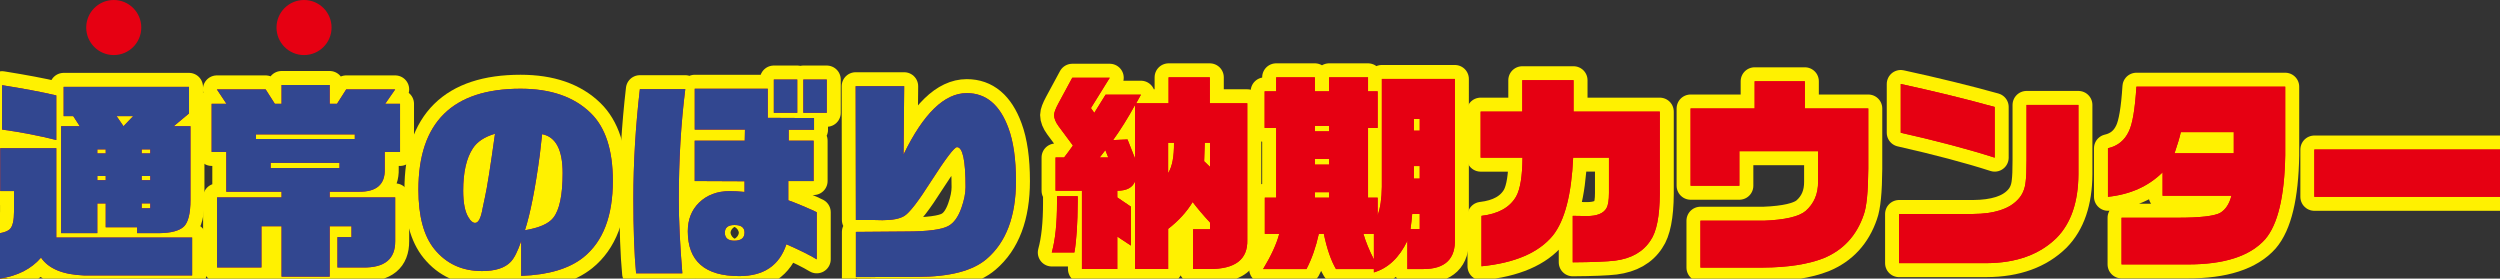
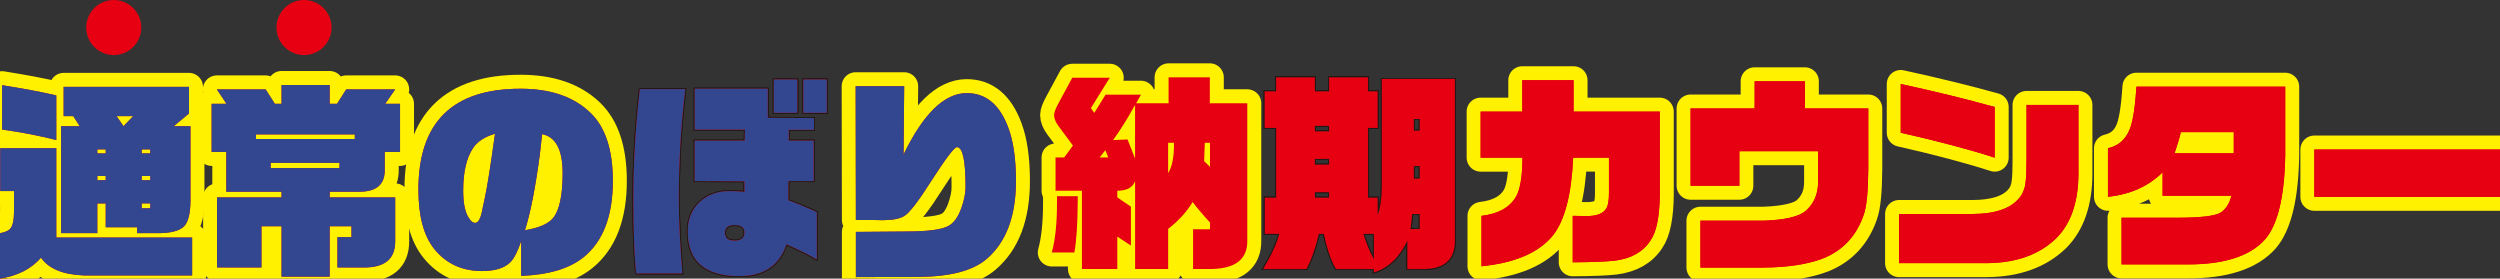
<svg xmlns="http://www.w3.org/2000/svg" id="_レイヤー_2" data-name="レイヤー 2" viewBox="0 0 1267.64 141.26">
  <rect x="0" y="0" width="1267.64" height="141.26" fill="#333333" stroke="none" />
  <defs>
    <style>
      .cls-1 {
        fill: #e60012;
      }

      .cls-2 {
        fill: #324790;
      }

      .cls-3 {
        stroke: #fff100;
        stroke-linecap: round;
        stroke-linejoin: round;
        stroke-width: 14.17px;
      }

      .cls-3, .cls-4 {
        fill: none;
      }

      .cls-4 {
        stroke: #231815;
      }
    </style>
  </defs>
  <g id="_レイヤー_1-2" data-name="レイヤー 1">
    <g>
      <g>
        <g>
          <g>
            <path class="cls-4" d="M0,141.26v-23.03c2.33-.42,4-1.1,4.99-2.02,1.41-1.41,2.12-4.39,2.12-8.92v-10.4H.11v-21.76H28.55v45.32H97.43v19.21H42.45c-10.61-.42-17.83-3.43-21.65-9.02-4.95,5.73-11.89,9.27-20.8,10.61ZM1.06,65.69v-22.5c11.11,1.77,20.27,3.5,27.49,5.2v22.61c-8.63-2.19-17.8-3.96-27.49-5.31Zm29.93,52.54V63.99h9.45l-3.29-5.09h-4.88v-14.86h63.57v13.48l-7.75,6.47h8.49v37.36c0,6.86-1.13,11.39-3.4,13.58-2.33,2.12-6.51,3.22-12.52,3.29h-11.14v-2.97h-15.92v-12.1h-4.25v15.07H30.99Zm18.36-40.44h4.25v-2.02h-4.25v2.02Zm0,13.58h4.25v-2.12h-4.25v2.12Zm13.27-27.38l4.88-5.09h-8.38l3.5,5.09Zm9.23,13.8h4.35v-2.02h-4.35v2.02Zm0,13.58h4.35v-2.12h-4.35v2.12Zm0,14.22h4.35v-2.44h-4.35v2.44Z" />
            <path class="cls-4" d="M107.3,52.64h7.54l-4.88-7.32h24.73l4.67,7.32h3.4v-9.55h24.41v9.55h3.71l4.67-7.32h24.84l-5.09,7.32h7.54v24.41h-7.75v8.7c.21,7.78-4.21,11.6-13.27,11.46h-14.65v2.87h33.22v22.18c.07,9.06-5.34,13.51-16.24,13.37h-13.05v-15.39h7.11v-5.52h-11.04v25.58h-24.41v-25.58h-10.19v20.91h-22.5v-35.55h32.69v-2.87h-28.02v-20.17h-7.43v-24.41Zm22.5,17.83h50.1v-2.33h-50.1v2.33Zm7.43,14.75h34.92v-2.65h-34.92v2.65Z" />
            <path class="cls-4" d="M264.27,122.26c-1.77,5.17-3.54,8.67-5.31,10.51-2.97,3.11-7.82,4.67-14.54,4.67-10.05,0-18.08-3.68-24.09-11.04-5.45-6.65-8.17-16.73-8.17-30.25,0-34.1,17.26-51.16,51.79-51.16,15.28,0,27.13,4.1,35.55,12.31,7.5,7.29,11.25,18.75,11.25,34.39,0,17.83-4.95,30.74-14.86,38.74-7.22,5.8-17.76,8.95-31.63,9.45v-17.62Zm-13.27-54.45c-5.31,1.56-9.06,4.03-11.25,7.43-3.26,4.95-4.88,12.1-4.88,21.44,0,6.3,.92,10.86,2.76,13.69,1.06,1.77,2.16,2.65,3.29,2.65,1.7,0,2.97-2.51,3.82-7.54,0-.21,.39-2.05,1.17-5.52,1.06-4.67,2.76-15.39,5.09-32.16Zm15.18,48.93c7.22-1.2,11.99-3.29,14.33-6.26,3.18-3.96,4.78-11.53,4.78-22.71,0-11.82-3.47-18.4-10.4-19.74-.21,1.7-.6,5.17-1.17,10.4-2.27,16.98-4.78,29.75-7.54,38.31Z" />
            <path class="cls-4" d="M322.54,138.61c-.92-9.41-1.38-22.11-1.38-38.1,0-17.9,1.1-36.33,3.29-55.3h23.03c-2.19,17.34-3.29,35.98-3.29,55.93,0,10.61,.6,23.1,1.8,37.47h-23.46Zm91.59-7.11c-3.61-2.19-8.74-4.74-15.39-7.64-3.54,10.75-11.5,16.13-23.88,16.13-17.41,0-26.11-7.57-26.11-22.71,0-5.94,1.91-10.79,5.73-14.54,4.03-3.89,9.23-5.84,15.6-5.84,1.98,0,4.46,.14,7.43,.42v-5.41l-25.26-.11v-20.48h25.37l.11-5.62h-25.47v-20.7h37.04v14.75l23.46,.11v5.94h-12.84v5.52h12.63v20.48h-12.84v9.76c1.13,.35,3.4,1.24,6.79,2.65,4.03,1.7,6.58,2.83,7.64,3.4v23.88Zm-41.71-17.41c-3.26,0-4.88,1.31-4.88,3.93s1.59,4.03,4.78,4.03c3.47,0,5.2-1.38,5.2-4.14,0-2.55-1.7-3.82-5.09-3.82Zm19.95-56.89v-16.88h11.89v16.88h-11.89Zm14.96,0v-16.88h11.89v16.88h-11.89Z" />
            <path class="cls-4" d="M433.98,140.52v-22.93l25.26-.21c11.25,0,18.5-.96,21.76-2.87,2.69-1.49,4.85-4.49,6.47-9.02,1.41-3.96,2.12-7.5,2.12-10.61,0-13.51-1.45-20.27-4.35-20.27-1.35,0-5.77,5.84-13.27,17.51-6.37,10.05-10.86,15.85-13.48,17.41-2.33,1.42-6.01,2.12-11.04,2.12l-5.2-.11h-8.28l-.11-67.82h24.62l-.32,34.6c10.05-20.73,20.73-31.1,32.05-31.1,9.76,0,16.8,5.91,21.12,17.72,2.55,6.86,3.82,15.81,3.82,26.85,0,17.9-4.99,31.1-14.96,39.59-7,5.94-18.54,8.95-34.6,9.02l-31.63,.11Z" />
          </g>
          <g>
            <path class="cls-4" d="M0,141.26v-23.03c2.33-.42,4-1.1,4.99-2.02,1.41-1.41,2.12-4.39,2.12-8.92v-10.4H.11v-21.76H28.55v45.32H97.43v19.21H42.45c-10.61-.42-17.83-3.43-21.65-9.02-4.95,5.73-11.89,9.27-20.8,10.61ZM1.06,65.69v-22.5c11.11,1.77,20.27,3.5,27.49,5.2v22.61c-8.63-2.19-17.8-3.96-27.49-5.31Zm29.93,52.54V63.99h9.45l-3.29-5.09h-4.88v-14.86h63.57v13.48l-7.75,6.47h8.49v37.36c0,6.86-1.13,11.39-3.4,13.58-2.33,2.12-6.51,3.22-12.52,3.29h-11.14v-2.97h-15.92v-12.1h-4.25v15.07H30.99Zm18.36-40.44h4.25v-2.02h-4.25v2.02Zm0,13.58h4.25v-2.12h-4.25v2.12Zm13.27-27.38l4.88-5.09h-8.38l3.5,5.09Zm9.23,13.8h4.35v-2.02h-4.35v2.02Zm0,13.58h4.35v-2.12h-4.35v2.12Zm0,14.22h4.35v-2.44h-4.35v2.44Z" />
            <path class="cls-4" d="M107.3,52.64h7.54l-4.88-7.32h24.73l4.67,7.32h3.4v-9.55h24.41v9.55h3.71l4.67-7.32h24.84l-5.09,7.32h7.54v24.41h-7.75v8.7c.21,7.78-4.21,11.6-13.27,11.46h-14.65v2.87h33.22v22.18c.07,9.06-5.34,13.51-16.24,13.37h-13.05v-15.39h7.11v-5.52h-11.04v25.58h-24.41v-25.58h-10.19v20.91h-22.5v-35.55h32.69v-2.87h-28.02v-20.17h-7.43v-24.41Zm22.5,17.83h50.1v-2.33h-50.1v2.33Zm7.43,14.75h34.92v-2.65h-34.92v2.65Z" />
            <path class="cls-4" d="M264.27,122.26c-1.77,5.17-3.54,8.67-5.31,10.51-2.97,3.11-7.82,4.67-14.54,4.67-10.05,0-18.08-3.68-24.09-11.04-5.45-6.65-8.17-16.73-8.17-30.25,0-34.1,17.26-51.16,51.79-51.16,15.28,0,27.13,4.1,35.55,12.31,7.5,7.29,11.25,18.75,11.25,34.39,0,17.83-4.95,30.74-14.86,38.74-7.22,5.8-17.76,8.95-31.63,9.45v-17.62Zm-13.27-54.45c-5.31,1.56-9.06,4.03-11.25,7.43-3.26,4.95-4.88,12.1-4.88,21.44,0,6.3,.92,10.86,2.76,13.69,1.06,1.77,2.16,2.65,3.29,2.65,1.7,0,2.97-2.51,3.82-7.54,0-.21,.39-2.05,1.17-5.52,1.06-4.67,2.76-15.39,5.09-32.16Zm15.18,48.93c7.22-1.2,11.99-3.29,14.33-6.26,3.18-3.96,4.78-11.53,4.78-22.71,0-11.82-3.47-18.4-10.4-19.74-.21,1.7-.6,5.17-1.17,10.4-2.27,16.98-4.78,29.75-7.54,38.31Z" />
            <path class="cls-4" d="M322.54,138.61c-.92-9.41-1.38-22.11-1.38-38.1,0-17.9,1.1-36.33,3.29-55.3h23.03c-2.19,17.34-3.29,35.98-3.29,55.93,0,10.61,.6,23.1,1.8,37.47h-23.46Zm91.59-7.11c-3.61-2.19-8.74-4.74-15.39-7.64-3.54,10.75-11.5,16.13-23.88,16.13-17.41,0-26.11-7.57-26.11-22.71,0-5.94,1.91-10.79,5.73-14.54,4.03-3.89,9.23-5.84,15.6-5.84,1.98,0,4.46,.14,7.43,.42v-5.41l-25.26-.11v-20.48h25.37l.11-5.62h-25.47v-20.7h37.04v14.75l23.46,.11v5.94h-12.84v5.52h12.63v20.48h-12.84v9.76c1.13,.35,3.4,1.24,6.79,2.65,4.03,1.7,6.58,2.83,7.64,3.4v23.88Zm-41.71-17.41c-3.26,0-4.88,1.31-4.88,3.93s1.59,4.03,4.78,4.03c3.47,0,5.2-1.38,5.2-4.14,0-2.55-1.7-3.82-5.09-3.82Zm19.95-56.89v-16.88h11.89v16.88h-11.89Zm14.96,0v-16.88h11.89v16.88h-11.89Z" />
            <path class="cls-4" d="M433.98,140.52v-22.93l25.26-.21c11.25,0,18.5-.96,21.76-2.87,2.69-1.49,4.85-4.49,6.47-9.02,1.41-3.96,2.12-7.5,2.12-10.61,0-13.51-1.45-20.27-4.35-20.27-1.35,0-5.77,5.84-13.27,17.51-6.37,10.05-10.86,15.85-13.48,17.41-2.33,1.42-6.01,2.12-11.04,2.12l-5.2-.11h-8.28l-.11-67.82h24.62l-.32,34.6c10.05-20.73,20.73-31.1,32.05-31.1,9.76,0,16.8,5.91,21.12,17.72,2.55,6.86,3.82,15.81,3.82,26.85,0,17.9-4.99,31.1-14.96,39.59-7,5.94-18.54,8.95-34.6,9.02l-31.63,.11Z" />
          </g>
          <g>
            <path class="cls-4" d="M0,141.26v-23.03c2.33-.42,4-1.1,4.99-2.02,1.41-1.41,2.12-4.39,2.12-8.92v-10.4H.11v-21.76H28.55v45.32H97.43v19.21H42.45c-10.61-.42-17.83-3.43-21.65-9.02-4.95,5.73-11.89,9.27-20.8,10.61ZM1.06,65.69v-22.5c11.11,1.77,20.27,3.5,27.49,5.2v22.61c-8.63-2.19-17.8-3.96-27.49-5.31Zm29.93,52.54V63.99h9.45l-3.29-5.09h-4.88v-14.86h63.57v13.48l-7.75,6.47h8.49v37.36c0,6.86-1.13,11.39-3.4,13.58-2.33,2.12-6.51,3.22-12.52,3.29h-11.14v-2.97h-15.92v-12.1h-4.25v15.07H30.99Zm18.36-40.44h4.25v-2.02h-4.25v2.02Zm0,13.58h4.25v-2.12h-4.25v2.12Zm13.27-27.38l4.88-5.09h-8.38l3.5,5.09Zm9.23,13.8h4.35v-2.02h-4.35v2.02Zm0,13.58h4.35v-2.12h-4.35v2.12Zm0,14.22h4.35v-2.44h-4.35v2.44Z" />
            <path class="cls-4" d="M107.3,52.64h7.54l-4.88-7.32h24.73l4.67,7.32h3.4v-9.55h24.41v9.55h3.71l4.67-7.32h24.84l-5.09,7.32h7.54v24.41h-7.75v8.7c.21,7.78-4.21,11.6-13.27,11.46h-14.65v2.87h33.22v22.18c.07,9.06-5.34,13.51-16.24,13.37h-13.05v-15.39h7.11v-5.52h-11.04v25.58h-24.41v-25.58h-10.19v20.91h-22.5v-35.55h32.69v-2.87h-28.02v-20.17h-7.43v-24.41Zm22.5,17.83h50.1v-2.33h-50.1v2.33Zm7.43,14.75h34.92v-2.65h-34.92v2.65Z" />
            <path class="cls-4" d="M264.27,122.26c-1.77,5.17-3.54,8.67-5.31,10.51-2.97,3.11-7.82,4.67-14.54,4.67-10.05,0-18.08-3.68-24.09-11.04-5.45-6.65-8.17-16.73-8.17-30.25,0-34.1,17.26-51.16,51.79-51.16,15.28,0,27.13,4.1,35.55,12.31,7.5,7.29,11.25,18.75,11.25,34.39,0,17.83-4.95,30.74-14.86,38.74-7.22,5.8-17.76,8.95-31.63,9.45v-17.62Zm-13.27-54.45c-5.31,1.56-9.06,4.03-11.25,7.43-3.26,4.95-4.88,12.1-4.88,21.44,0,6.3,.92,10.86,2.76,13.69,1.06,1.77,2.16,2.65,3.29,2.65,1.7,0,2.97-2.51,3.82-7.54,0-.21,.39-2.05,1.17-5.52,1.06-4.67,2.76-15.39,5.09-32.16Zm15.18,48.93c7.22-1.2,11.99-3.29,14.33-6.26,3.18-3.96,4.78-11.53,4.78-22.71,0-11.82-3.47-18.4-10.4-19.74-.21,1.7-.6,5.17-1.17,10.4-2.27,16.98-4.78,29.75-7.54,38.31Z" />
            <path class="cls-4" d="M322.54,138.61c-.92-9.41-1.38-22.11-1.38-38.1,0-17.9,1.1-36.33,3.29-55.3h23.03c-2.19,17.34-3.29,35.98-3.29,55.93,0,10.61,.6,23.1,1.8,37.47h-23.46Zm91.59-7.11c-3.61-2.19-8.74-4.74-15.39-7.64-3.54,10.75-11.5,16.13-23.88,16.13-17.41,0-26.11-7.57-26.11-22.71,0-5.94,1.91-10.79,5.73-14.54,4.03-3.89,9.23-5.84,15.6-5.84,1.98,0,4.46,.14,7.43,.42v-5.41l-25.26-.11v-20.48h25.37l.11-5.62h-25.47v-20.7h37.04v14.75l23.46,.11v5.94h-12.84v5.52h12.63v20.48h-12.84v9.76c1.13,.35,3.4,1.24,6.79,2.65,4.03,1.7,6.58,2.83,7.64,3.4v23.88Zm-41.71-17.41c-3.26,0-4.88,1.31-4.88,3.93s1.59,4.03,4.78,4.03c3.47,0,5.2-1.38,5.2-4.14,0-2.55-1.7-3.82-5.09-3.82Zm19.95-56.89v-16.88h11.89v16.88h-11.89Zm14.96,0v-16.88h11.89v16.88h-11.89Z" />
-             <path class="cls-4" d="M433.98,140.52v-22.93l25.26-.21c11.25,0,18.5-.96,21.76-2.87,2.69-1.49,4.85-4.49,6.47-9.02,1.41-3.96,2.12-7.5,2.12-10.61,0-13.51-1.45-20.27-4.35-20.27-1.35,0-5.77,5.84-13.27,17.51-6.37,10.05-10.86,15.85-13.48,17.41-2.33,1.42-6.01,2.12-11.04,2.12l-5.2-.11h-8.28l-.11-67.82h24.62l-.32,34.6c10.05-20.73,20.73-31.1,32.05-31.1,9.76,0,16.8,5.91,21.12,17.72,2.55,6.86,3.82,15.81,3.82,26.85,0,17.9-4.99,31.1-14.96,39.59-7,5.94-18.54,8.95-34.6,9.02l-31.63,.11Z" />
          </g>
        </g>
        <g>
          <g>
            <path class="cls-4" d="M535.96,99.48h10.51v2.65c-.07,11.39-.64,20.02-1.7,25.9h-11.46c1.77-6.37,2.65-14.75,2.65-25.15v-3.4Zm-.74-2.76v-16.88h4.35c1.49-1.91,2.97-3.93,4.46-6.05l-7.32-9.87c-1.49-2.05-2.23-3.93-2.23-5.62,0-1.2,.74-3.18,2.23-5.94l7-12.95h19l-9.55,15.39,1.7,2.44c1.98-3.11,3.89-6.19,5.73-9.23h17.94l-2.44,4.35h16.45v-13.16h20.91v13.16h19V121.66c.28,9.91-6.16,14.82-19.32,14.75h-8.17v-20.17h8.6v-3.4c-3.54-3.82-6.48-7.29-8.81-10.4-3.11,5.09-7.25,9.62-12.42,13.59v20.38h-16.77v-44.58c-1.2,3.26-4.21,4.88-9.02,4.88v3.4l6.9,4.67v19.74l-6.9-4.56v16.45h-17.94v-39.69h-13.37Zm22.39-16.88h4.35l-1.49-3.71-2.87,3.71Zm6.79-8.81l7.32-.32,3.82,9.66v-27.17c-3.61,6.58-7.32,12.52-11.14,17.83Zm30.88,1.38h-2.97v15.39c2.05-3.25,3.04-8.38,2.97-15.39Zm18.26,0h-2.65c-.07,3.18-.18,6.3-.32,9.34l2.97,2.87v-12.21Z" />
            <path class="cls-4" d="M647.08,100.22v-35.34h-5.84v-18.57h5.84v-7.11h19.63v7.11h7.22v-7.11h19.74v7.11h4.88v18.57h-4.88v35.34h4.88v8.92c1.34-3.68,2.05-8.45,2.12-14.33V40.04h37.04V120.92c.42,10.33-4.92,15.5-16.03,15.5h-8.07v-14.33c-4.11,8.56-9.76,13.9-16.98,16.03v-1.7h-19.21c-2.55-4.39-4.6-10.33-6.16-17.83h-2.55c-1.49,6.72-3.57,12.67-6.26,17.83h-21.97c4.1-6.79,6.83-12.74,8.17-17.83h-7.32v-18.36h5.73Zm19.63-33.64h7.22v-2.76h-7.22v2.76Zm0,16.88h7.22v-2.87h-7.22v2.87Zm0,16.77h7.22v-2.76h-7.22v2.76Zm29.93,18.36h-5.31c1.2,4.1,2.97,8.42,5.31,12.95v-12.95Zm23.24-2.44v-7.64h-3.82c-.21,2.48-.5,5.02-.85,7.64h4.67Zm0-49.88v-5.94h-2.97v5.94h2.97Zm0,24.3v-6.37h-2.97v6.37h2.97Z" />
            <path class="cls-4" d="M751.19,135.03v-25.58c8.56-.99,14.43-4.28,17.62-9.87,2.05-3.75,3.11-10.3,3.18-19.63h-21.23v-23.35h21.12v-15.92h26v15.92h43.73v41.71c-.07,11.32-1.63,19.18-4.67,23.56-3.75,5.8-9.76,9.23-18.04,10.29-4.18,.49-11.32,.78-21.44,.85v-23.56c2.9,.07,5.31,.11,7.22,.11,5.16,0,8.49-1.38,9.98-4.14,.78-1.49,1.17-4,1.17-7.54v-17.94h-18.15c-.85,18.75-4.28,31.91-10.3,39.48-7.15,8.7-19.21,13.9-36.19,15.6Z" />
            <path class="cls-4" d="M857.22,94.17V55.01h32.48v-13.8h25.47v13.8h32.16v30.46c-.07,11.67-.85,19.49-2.33,23.46-3.61,10.54-10.37,17.87-20.27,21.97-7.93,3.11-18.22,4.71-30.88,4.78h-31.63v-23.77h32.16c10.68-.42,17.72-2.05,21.12-4.88,4.32-3.75,6.44-8.74,6.37-14.96v-15.39h-39.91v17.51h-24.73Z" />
            <path class="cls-4" d="M962.93,133.44v-24.94h37.57c10.54-.07,18.04-2.44,22.5-7.11,2.41-2.4,3.79-5.55,4.14-9.45,.28-2.05,.42-5.62,.42-10.72v-28.02h26.32v35.13c-.07,14.08-3.75,24.84-11.04,32.26-8.63,8.49-20.48,12.77-35.55,12.84h-44.36Zm48.5-79.18v25.68c-12.95-4.17-28.83-8.38-47.65-12.63v-24.73c17.55,3.82,33.43,7.71,47.65,11.67Z" />
            <path class="cls-4" d="M1096.55,99.26v-11.89c-7.15,7.08-16.38,11.22-27.7,12.42v-24.62c4.95-1.13,8.49-4,10.61-8.6,1.84-3.75,3.11-11.29,3.82-22.61h75.46v34.81c-.36,20.87-3.75,35.06-10.19,42.56-7.64,8.56-20.8,12.81-39.48,12.74h-33.33v-23.67h28.44c11.25,0,18.43-.81,21.54-2.44,2.76-1.63,4.67-4.53,5.73-8.7h-34.92Zm36.09-32.26h-26.85c-.57,2.62-1.63,6.19-3.18,10.72h30.04v-10.72Z" />
            <path class="cls-4" d="M1173.5,99.8v-23.99h94.14v23.99h-94.14Z" />
          </g>
          <g>
            <path class="cls-4" d="M535.96,99.48h10.51v2.65c-.07,11.39-.64,20.02-1.7,25.9h-11.46c1.77-6.37,2.65-14.75,2.65-25.15v-3.4Zm-.74-2.76v-16.88h4.35c1.49-1.91,2.97-3.93,4.46-6.05l-7.32-9.87c-1.49-2.05-2.23-3.93-2.23-5.62,0-1.2,.74-3.18,2.23-5.94l7-12.95h19l-9.55,15.39,1.7,2.44c1.98-3.11,3.89-6.19,5.73-9.23h17.94l-2.44,4.35h16.45v-13.16h20.91v13.16h19V121.66c.28,9.91-6.16,14.82-19.32,14.75h-8.17v-20.17h8.6v-3.4c-3.54-3.82-6.48-7.29-8.81-10.4-3.11,5.09-7.25,9.62-12.42,13.59v20.38h-16.77v-44.58c-1.2,3.26-4.21,4.88-9.02,4.88v3.4l6.9,4.67v19.74l-6.9-4.56v16.45h-17.94v-39.69h-13.37Zm22.39-16.88h4.35l-1.49-3.71-2.87,3.71Zm6.79-8.81l7.32-.32,3.82,9.66v-27.17c-3.61,6.58-7.32,12.52-11.14,17.83Zm30.88,1.38h-2.97v15.39c2.05-3.25,3.04-8.38,2.97-15.39Zm18.26,0h-2.65c-.07,3.18-.18,6.3-.32,9.34l2.97,2.87v-12.21Z" />
            <path class="cls-4" d="M647.08,100.22v-35.34h-5.84v-18.57h5.84v-7.11h19.63v7.11h7.22v-7.11h19.74v7.11h4.88v18.57h-4.88v35.34h4.88v8.92c1.34-3.68,2.05-8.45,2.12-14.33V40.04h37.04V120.92c.42,10.33-4.92,15.5-16.03,15.5h-8.07v-14.33c-4.11,8.56-9.76,13.9-16.98,16.03v-1.7h-19.21c-2.55-4.39-4.6-10.33-6.16-17.83h-2.55c-1.49,6.72-3.57,12.67-6.26,17.83h-21.97c4.1-6.79,6.83-12.74,8.17-17.83h-7.32v-18.36h5.73Zm19.63-33.64h7.22v-2.76h-7.22v2.76Zm0,16.88h7.22v-2.87h-7.22v2.87Zm0,16.77h7.22v-2.76h-7.22v2.76Zm29.93,18.36h-5.31c1.2,4.1,2.97,8.42,5.31,12.95v-12.95Zm23.24-2.44v-7.64h-3.82c-.21,2.48-.5,5.02-.85,7.64h4.67Zm0-49.88v-5.94h-2.97v5.94h2.97Zm0,24.3v-6.37h-2.97v6.37h2.97Z" />
            <path class="cls-4" d="M751.19,135.03v-25.58c8.56-.99,14.43-4.28,17.62-9.87,2.05-3.75,3.11-10.3,3.18-19.63h-21.23v-23.35h21.12v-15.92h26v15.92h43.73v41.71c-.07,11.32-1.63,19.18-4.67,23.56-3.75,5.8-9.76,9.23-18.04,10.29-4.18,.49-11.32,.78-21.44,.85v-23.56c2.9,.07,5.31,.11,7.22,.11,5.16,0,8.49-1.38,9.98-4.14,.78-1.49,1.17-4,1.17-7.54v-17.94h-18.15c-.85,18.75-4.28,31.91-10.3,39.48-7.15,8.7-19.21,13.9-36.19,15.6Z" />
            <path class="cls-4" d="M857.22,94.17V55.01h32.48v-13.8h25.47v13.8h32.16v30.46c-.07,11.67-.85,19.49-2.33,23.46-3.61,10.54-10.37,17.87-20.27,21.97-7.93,3.11-18.22,4.71-30.88,4.78h-31.63v-23.77h32.16c10.68-.42,17.72-2.05,21.12-4.88,4.32-3.75,6.44-8.74,6.37-14.96v-15.39h-39.91v17.51h-24.73Z" />
            <path class="cls-4" d="M962.93,133.44v-24.94h37.57c10.54-.07,18.04-2.44,22.5-7.11,2.41-2.4,3.79-5.55,4.14-9.45,.28-2.05,.42-5.62,.42-10.72v-28.02h26.32v35.13c-.07,14.08-3.75,24.84-11.04,32.26-8.63,8.49-20.48,12.77-35.55,12.84h-44.36Zm48.5-79.18v25.68c-12.95-4.17-28.83-8.38-47.65-12.63v-24.73c17.55,3.82,33.43,7.71,47.65,11.67Z" />
            <path class="cls-4" d="M1096.55,99.26v-11.89c-7.15,7.08-16.38,11.22-27.7,12.42v-24.62c4.95-1.13,8.49-4,10.61-8.6,1.84-3.75,3.11-11.29,3.82-22.61h75.46v34.81c-.36,20.87-3.75,35.06-10.19,42.56-7.64,8.56-20.8,12.81-39.48,12.74h-33.33v-23.67h28.44c11.25,0,18.43-.81,21.54-2.44,2.76-1.63,4.67-4.53,5.73-8.7h-34.92Zm36.09-32.26h-26.85c-.57,2.62-1.63,6.19-3.18,10.72h30.04v-10.72Z" />
            <path class="cls-4" d="M1173.5,99.8v-23.99h94.14v23.99h-94.14Z" />
          </g>
          <g>
            <path class="cls-4" d="M535.96,99.48h10.51v2.65c-.07,11.39-.64,20.02-1.7,25.9h-11.46c1.77-6.37,2.65-14.75,2.65-25.15v-3.4Zm-.74-2.76v-16.88h4.35c1.49-1.91,2.97-3.93,4.46-6.05l-7.32-9.87c-1.49-2.05-2.23-3.93-2.23-5.62,0-1.2,.74-3.18,2.23-5.94l7-12.95h19l-9.55,15.39,1.7,2.44c1.98-3.11,3.89-6.19,5.73-9.23h17.94l-2.44,4.35h16.45v-13.16h20.91v13.16h19V121.66c.28,9.91-6.16,14.82-19.32,14.75h-8.17v-20.17h8.6v-3.4c-3.54-3.82-6.48-7.29-8.81-10.4-3.11,5.09-7.25,9.62-12.42,13.59v20.38h-16.77v-44.58c-1.2,3.26-4.21,4.88-9.02,4.88v3.4l6.9,4.67v19.74l-6.9-4.56v16.45h-17.94v-39.69h-13.37Zm22.39-16.88h4.35l-1.49-3.71-2.87,3.71Zm6.79-8.81l7.32-.32,3.82,9.66v-27.17c-3.61,6.58-7.32,12.52-11.14,17.83Zm30.88,1.38h-2.97v15.39c2.05-3.25,3.04-8.38,2.97-15.39Zm18.26,0h-2.65c-.07,3.18-.18,6.3-.32,9.34l2.97,2.87v-12.21Z" />
            <path class="cls-4" d="M647.08,100.22v-35.34h-5.84v-18.57h5.84v-7.11h19.63v7.11h7.22v-7.11h19.74v7.11h4.88v18.57h-4.88v35.34h4.88v8.92c1.34-3.68,2.05-8.45,2.12-14.33V40.04h37.04V120.92c.42,10.33-4.92,15.5-16.03,15.5h-8.07v-14.33c-4.11,8.56-9.76,13.9-16.98,16.03v-1.7h-19.21c-2.55-4.39-4.6-10.33-6.16-17.83h-2.55c-1.49,6.72-3.57,12.67-6.26,17.83h-21.97c4.1-6.79,6.83-12.74,8.17-17.83h-7.32v-18.36h5.73Zm19.63-33.64h7.22v-2.76h-7.22v2.76Zm0,16.88h7.22v-2.87h-7.22v2.87Zm0,16.77h7.22v-2.76h-7.22v2.76Zm29.93,18.36h-5.31c1.2,4.1,2.97,8.42,5.31,12.95v-12.95Zm23.24-2.44v-7.64h-3.82c-.21,2.48-.5,5.02-.85,7.64h4.67Zm0-49.88v-5.94h-2.97v5.94h2.97Zm0,24.3v-6.37h-2.97v6.37h2.97Z" />
            <path class="cls-4" d="M751.19,135.03v-25.58c8.56-.99,14.43-4.28,17.62-9.87,2.05-3.75,3.11-10.3,3.18-19.63h-21.23v-23.35h21.12v-15.92h26v15.92h43.73v41.71c-.07,11.32-1.63,19.18-4.67,23.56-3.75,5.8-9.76,9.23-18.04,10.29-4.18,.49-11.32,.78-21.44,.85v-23.56c2.9,.07,5.31,.11,7.22,.11,5.16,0,8.49-1.38,9.98-4.14,.78-1.49,1.17-4,1.17-7.54v-17.94h-18.15c-.85,18.75-4.28,31.91-10.3,39.48-7.15,8.7-19.21,13.9-36.19,15.6Z" />
            <path class="cls-4" d="M857.22,94.17V55.01h32.48v-13.8h25.47v13.8h32.16v30.46c-.07,11.67-.85,19.49-2.33,23.46-3.61,10.54-10.37,17.87-20.27,21.97-7.93,3.11-18.22,4.71-30.88,4.78h-31.63v-23.77h32.16c10.68-.42,17.72-2.05,21.12-4.88,4.32-3.75,6.44-8.74,6.37-14.96v-15.39h-39.91v17.51h-24.73Z" />
            <path class="cls-4" d="M962.93,133.44v-24.94h37.57c10.54-.07,18.04-2.44,22.5-7.11,2.41-2.4,3.79-5.55,4.14-9.45,.28-2.05,.42-5.62,.42-10.72v-28.02h26.32v35.13c-.07,14.08-3.75,24.84-11.04,32.26-8.63,8.49-20.48,12.77-35.55,12.84h-44.36Zm48.5-79.18v25.68c-12.95-4.17-28.83-8.38-47.65-12.63v-24.73c17.55,3.82,33.43,7.71,47.65,11.67Z" />
            <path class="cls-4" d="M1096.55,99.26v-11.89c-7.15,7.08-16.38,11.22-27.7,12.42v-24.62c4.95-1.13,8.49-4,10.61-8.6,1.84-3.75,3.11-11.29,3.82-22.61h75.46v34.81c-.36,20.87-3.75,35.06-10.19,42.56-7.64,8.56-20.8,12.81-39.48,12.74h-33.33v-23.67h28.44c11.25,0,18.43-.81,21.54-2.44,2.76-1.63,4.67-4.53,5.73-8.7h-34.92Zm36.09-32.26h-26.85c-.57,2.62-1.63,6.19-3.18,10.72h30.04v-10.72Z" />
            <path class="cls-4" d="M1173.5,99.8v-23.99h94.14v23.99h-94.14Z" />
          </g>
        </g>
      </g>
      <g>
        <g>
          <g>
            <path class="cls-3" d="M0,141.26v-23.03c2.33-.42,4-1.1,4.99-2.02,1.41-1.41,2.12-4.39,2.12-8.92v-10.4H.11v-21.76H28.55v45.32H97.43v19.21H42.45c-10.61-.42-17.83-3.43-21.65-9.02-4.95,5.73-11.89,9.27-20.8,10.61ZM1.06,65.69v-22.5c11.11,1.77,20.27,3.5,27.49,5.2v22.61c-8.63-2.19-17.8-3.96-27.49-5.31Zm29.93,52.54V63.99h9.45l-3.29-5.09h-4.88v-14.86h63.57v13.48l-7.75,6.47h8.49v37.36c0,6.86-1.13,11.39-3.4,13.58-2.33,2.12-6.51,3.22-12.52,3.29h-11.14v-2.97h-15.92v-12.1h-4.25v15.07H30.99Zm18.36-40.44h4.25v-2.02h-4.25v2.02Zm0,13.58h4.25v-2.12h-4.25v2.12Zm13.27-27.38l4.88-5.09h-8.38l3.5,5.09Zm9.23,13.8h4.35v-2.02h-4.35v2.02Zm0,13.58h4.35v-2.12h-4.35v2.12Zm0,14.22h4.35v-2.44h-4.35v2.44Z" />
            <path class="cls-3" d="M107.3,52.64h7.54l-4.88-7.32h24.73l4.67,7.32h3.4v-9.55h24.41v9.55h3.71l4.67-7.32h24.84l-5.09,7.32h7.54v24.41h-7.75v8.7c.21,7.78-4.21,11.6-13.27,11.46h-14.65v2.87h33.22v22.18c.07,9.06-5.34,13.51-16.24,13.37h-13.05v-15.39h7.11v-5.52h-11.04v25.58h-24.41v-25.58h-10.19v20.91h-22.5v-35.55h32.69v-2.87h-28.02v-20.17h-7.43v-24.41Zm22.5,17.83h50.1v-2.33h-50.1v2.33Zm7.43,14.75h34.92v-2.65h-34.92v2.65Z" />
            <path class="cls-3" d="M264.27,122.26c-1.77,5.17-3.54,8.67-5.31,10.51-2.97,3.11-7.82,4.67-14.54,4.67-10.05,0-18.08-3.68-24.09-11.04-5.45-6.65-8.17-16.73-8.17-30.25,0-34.1,17.26-51.16,51.79-51.16,15.28,0,27.13,4.1,35.55,12.31,7.5,7.29,11.25,18.75,11.25,34.39,0,17.83-4.95,30.74-14.86,38.74-7.22,5.8-17.76,8.95-31.63,9.45v-17.62Zm-13.27-54.45c-5.31,1.56-9.06,4.03-11.25,7.43-3.26,4.95-4.88,12.1-4.88,21.44,0,6.3,.92,10.86,2.76,13.69,1.06,1.77,2.16,2.65,3.29,2.65,1.7,0,2.97-2.51,3.82-7.54,0-.21,.39-2.05,1.17-5.52,1.06-4.67,2.76-15.39,5.09-32.16Zm15.18,48.93c7.22-1.2,11.99-3.29,14.33-6.26,3.18-3.96,4.78-11.53,4.78-22.71,0-11.82-3.47-18.4-10.4-19.74-.21,1.7-.6,5.17-1.17,10.4-2.27,16.98-4.78,29.75-7.54,38.31Z" />
-             <path class="cls-3" d="M322.54,138.61c-.92-9.41-1.38-22.11-1.38-38.1,0-17.9,1.1-36.33,3.29-55.3h23.03c-2.19,17.34-3.29,35.98-3.29,55.93,0,10.61,.6,23.1,1.8,37.47h-23.46Zm91.59-7.11c-3.61-2.19-8.74-4.74-15.39-7.64-3.54,10.75-11.5,16.13-23.88,16.13-17.41,0-26.11-7.57-26.11-22.71,0-5.94,1.91-10.79,5.73-14.54,4.03-3.89,9.23-5.84,15.6-5.84,1.98,0,4.46,.14,7.43,.42v-5.41l-25.26-.11v-20.48h25.37l.11-5.62h-25.47v-20.7h37.04v14.75l23.46,.11v5.94h-12.84v5.52h12.63v20.48h-12.84v9.76c1.13,.35,3.4,1.24,6.79,2.65,4.03,1.7,6.58,2.83,7.64,3.4v23.88Zm-41.71-17.41c-3.26,0-4.88,1.31-4.88,3.93s1.59,4.03,4.78,4.03c3.47,0,5.2-1.38,5.2-4.14,0-2.55-1.7-3.82-5.09-3.82Zm19.95-56.89v-16.88h11.89v16.88h-11.89Zm14.96,0v-16.88h11.89v16.88h-11.89Z" />
            <path class="cls-3" d="M433.98,140.52v-22.93l25.26-.21c11.25,0,18.5-.96,21.76-2.87,2.69-1.49,4.85-4.49,6.47-9.02,1.41-3.96,2.12-7.5,2.12-10.61,0-13.51-1.45-20.27-4.35-20.27-1.35,0-5.77,5.84-13.27,17.51-6.37,10.05-10.86,15.85-13.48,17.41-2.33,1.42-6.01,2.12-11.04,2.12l-5.2-.11h-8.28l-.11-67.82h24.62l-.32,34.6c10.05-20.73,20.73-31.1,32.05-31.1,9.76,0,16.8,5.91,21.12,17.72,2.55,6.86,3.82,15.81,3.82,26.85,0,17.9-4.99,31.1-14.96,39.59-7,5.94-18.54,8.95-34.6,9.02l-31.63,.11Z" />
          </g>
          <g>
            <path class="cls-1" d="M0,141.26v-23.03c2.33-.42,4-1.1,4.99-2.02,1.41-1.41,2.12-4.39,2.12-8.92v-10.4H.11v-21.76H28.55v45.32H97.43v19.21H42.45c-10.61-.42-17.83-3.43-21.65-9.02-4.95,5.73-11.89,9.27-20.8,10.61ZM1.06,65.69v-22.5c11.11,1.77,20.27,3.5,27.49,5.2v22.61c-8.63-2.19-17.8-3.96-27.49-5.31Zm29.93,52.54V63.99h9.45l-3.29-5.09h-4.88v-14.86h63.57v13.48l-7.75,6.47h8.49v37.36c0,6.86-1.13,11.39-3.4,13.58-2.33,2.12-6.51,3.22-12.52,3.29h-11.14v-2.97h-15.92v-12.1h-4.25v15.07H30.99Zm18.36-40.44h4.25v-2.02h-4.25v2.02Zm0,13.58h4.25v-2.12h-4.25v2.12Zm13.27-27.38l4.88-5.09h-8.38l3.5,5.09Zm9.23,13.8h4.35v-2.02h-4.35v2.02Zm0,13.58h4.35v-2.12h-4.35v2.12Zm0,14.22h4.35v-2.44h-4.35v2.44Z" />
            <path class="cls-1" d="M107.3,52.64h7.54l-4.88-7.32h24.73l4.67,7.32h3.4v-9.55h24.41v9.55h3.71l4.67-7.32h24.84l-5.09,7.32h7.54v24.41h-7.75v8.7c.21,7.78-4.21,11.6-13.27,11.46h-14.65v2.87h33.22v22.18c.07,9.06-5.34,13.51-16.24,13.37h-13.05v-15.39h7.11v-5.52h-11.04v25.58h-24.41v-25.58h-10.19v20.91h-22.5v-35.55h32.69v-2.87h-28.02v-20.17h-7.43v-24.41Zm22.5,17.83h50.1v-2.33h-50.1v2.33Zm7.43,14.75h34.92v-2.65h-34.92v2.65Z" />
            <path class="cls-1" d="M264.27,122.26c-1.77,5.17-3.54,8.67-5.31,10.51-2.97,3.11-7.82,4.67-14.54,4.67-10.05,0-18.08-3.68-24.09-11.04-5.45-6.65-8.17-16.73-8.17-30.25,0-34.1,17.26-51.16,51.79-51.16,15.28,0,27.13,4.1,35.55,12.31,7.5,7.29,11.25,18.75,11.25,34.39,0,17.83-4.95,30.74-14.86,38.74-7.22,5.8-17.76,8.95-31.63,9.45v-17.62Zm-13.27-54.45c-5.31,1.56-9.06,4.03-11.25,7.43-3.26,4.95-4.88,12.1-4.88,21.44,0,6.3,.92,10.86,2.76,13.69,1.06,1.77,2.16,2.65,3.29,2.65,1.7,0,2.97-2.51,3.82-7.54,0-.21,.39-2.05,1.17-5.52,1.06-4.67,2.76-15.39,5.09-32.16Zm15.18,48.93c7.22-1.2,11.99-3.29,14.33-6.26,3.18-3.96,4.78-11.53,4.78-22.71,0-11.82-3.47-18.4-10.4-19.74-.21,1.7-.6,5.17-1.17,10.4-2.27,16.98-4.78,29.75-7.54,38.31Z" />
            <path class="cls-1" d="M322.54,138.61c-.92-9.41-1.38-22.11-1.38-38.1,0-17.9,1.1-36.33,3.29-55.3h23.03c-2.19,17.34-3.29,35.98-3.29,55.93,0,10.61,.6,23.1,1.8,37.47h-23.46Zm91.59-7.11c-3.61-2.19-8.74-4.74-15.39-7.64-3.54,10.75-11.5,16.13-23.88,16.13-17.41,0-26.11-7.57-26.11-22.71,0-5.94,1.91-10.79,5.73-14.54,4.03-3.89,9.23-5.84,15.6-5.84,1.98,0,4.46,.14,7.43,.42v-5.41l-25.26-.11v-20.48h25.37l.11-5.62h-25.47v-20.7h37.04v14.75l23.46,.11v5.94h-12.84v5.52h12.63v20.48h-12.84v9.76c1.13,.35,3.4,1.24,6.79,2.65,4.03,1.7,6.58,2.83,7.64,3.4v23.88Zm-41.71-17.41c-3.26,0-4.88,1.31-4.88,3.93s1.59,4.03,4.78,4.03c3.47,0,5.2-1.38,5.2-4.14,0-2.55-1.7-3.82-5.09-3.82Zm19.95-56.89v-16.88h11.89v16.88h-11.89Zm14.96,0v-16.88h11.89v16.88h-11.89Z" />
            <path class="cls-1" d="M433.98,140.52v-22.93l25.26-.21c11.25,0,18.5-.96,21.76-2.87,2.69-1.49,4.85-4.49,6.47-9.02,1.41-3.96,2.12-7.5,2.12-10.61,0-13.51-1.45-20.27-4.35-20.27-1.35,0-5.77,5.84-13.27,17.51-6.37,10.05-10.86,15.85-13.48,17.41-2.33,1.42-6.01,2.12-11.04,2.12l-5.2-.11h-8.28l-.11-67.82h24.62l-.32,34.6c10.05-20.73,20.73-31.1,32.05-31.1,9.76,0,16.8,5.91,21.12,17.72,2.55,6.86,3.82,15.81,3.82,26.85,0,17.9-4.99,31.1-14.96,39.59-7,5.94-18.54,8.95-34.6,9.02l-31.63,.11Z" />
          </g>
          <g>
            <path class="cls-2" d="M0,141.26v-23.03c2.33-.42,4-1.1,4.99-2.02,1.41-1.41,2.12-4.39,2.12-8.92v-10.4H.11v-21.76H28.55v45.32H97.43v19.21H42.45c-10.61-.42-17.83-3.43-21.65-9.02-4.95,5.73-11.89,9.27-20.8,10.61ZM1.06,65.69v-22.5c11.11,1.77,20.27,3.5,27.49,5.2v22.61c-8.63-2.19-17.8-3.96-27.49-5.31Zm29.93,52.54V63.99h9.45l-3.29-5.09h-4.88v-14.86h63.57v13.48l-7.75,6.47h8.49v37.36c0,6.86-1.13,11.39-3.4,13.58-2.33,2.12-6.51,3.22-12.52,3.29h-11.14v-2.97h-15.92v-12.1h-4.25v15.07H30.99Zm18.36-40.44h4.25v-2.02h-4.25v2.02Zm0,13.58h4.25v-2.12h-4.25v2.12Zm13.27-27.38l4.88-5.09h-8.38l3.5,5.09Zm9.23,13.8h4.35v-2.02h-4.35v2.02Zm0,13.58h4.35v-2.12h-4.35v2.12Zm0,14.22h4.35v-2.44h-4.35v2.44Z" />
            <path class="cls-2" d="M107.3,52.64h7.54l-4.88-7.32h24.73l4.67,7.32h3.4v-9.55h24.41v9.55h3.71l4.67-7.32h24.84l-5.09,7.32h7.54v24.41h-7.75v8.7c.21,7.78-4.21,11.6-13.27,11.46h-14.65v2.87h33.22v22.18c.07,9.06-5.34,13.51-16.24,13.37h-13.05v-15.39h7.11v-5.52h-11.04v25.58h-24.41v-25.58h-10.19v20.91h-22.5v-35.55h32.69v-2.87h-28.02v-20.17h-7.43v-24.41Zm22.5,17.83h50.1v-2.33h-50.1v2.33Zm7.43,14.75h34.92v-2.65h-34.92v2.65Z" />
            <path class="cls-2" d="M264.27,122.26c-1.77,5.17-3.54,8.67-5.31,10.51-2.97,3.11-7.82,4.67-14.54,4.67-10.05,0-18.08-3.68-24.09-11.04-5.45-6.65-8.17-16.73-8.17-30.25,0-34.1,17.26-51.16,51.79-51.16,15.28,0,27.13,4.1,35.55,12.31,7.5,7.29,11.25,18.75,11.25,34.39,0,17.83-4.95,30.74-14.86,38.74-7.22,5.8-17.76,8.95-31.63,9.45v-17.62Zm-13.27-54.45c-5.31,1.56-9.06,4.03-11.25,7.43-3.26,4.95-4.88,12.1-4.88,21.44,0,6.3,.92,10.86,2.76,13.69,1.06,1.77,2.16,2.65,3.29,2.65,1.7,0,2.97-2.51,3.82-7.54,0-.21,.39-2.05,1.17-5.52,1.06-4.67,2.76-15.39,5.09-32.16Zm15.18,48.93c7.22-1.2,11.99-3.29,14.33-6.26,3.18-3.96,4.78-11.53,4.78-22.71,0-11.82-3.47-18.4-10.4-19.74-.21,1.7-.6,5.17-1.17,10.4-2.27,16.98-4.78,29.75-7.54,38.31Z" />
            <path class="cls-2" d="M322.54,138.61c-.92-9.41-1.38-22.11-1.38-38.1,0-17.9,1.1-36.33,3.29-55.3h23.03c-2.19,17.34-3.29,35.98-3.29,55.93,0,10.61,.6,23.1,1.8,37.47h-23.46Zm91.59-7.11c-3.61-2.19-8.74-4.74-15.39-7.64-3.54,10.75-11.5,16.13-23.88,16.13-17.41,0-26.11-7.57-26.11-22.71,0-5.94,1.91-10.79,5.73-14.54,4.03-3.89,9.23-5.84,15.6-5.84,1.98,0,4.46,.14,7.43,.42v-5.41l-25.26-.11v-20.48h25.37l.11-5.62h-25.47v-20.7h37.04v14.75l23.46,.11v5.94h-12.84v5.52h12.63v20.48h-12.84v9.76c1.13,.35,3.4,1.24,6.79,2.65,4.03,1.7,6.58,2.83,7.64,3.4v23.88Zm-41.71-17.41c-3.26,0-4.88,1.31-4.88,3.93s1.59,4.03,4.78,4.03c3.47,0,5.2-1.38,5.2-4.14,0-2.55-1.7-3.82-5.09-3.82Zm19.95-56.89v-16.88h11.89v16.88h-11.89Zm14.96,0v-16.88h11.89v16.88h-11.89Z" />
            <path class="cls-2" d="M433.98,140.52v-22.93l25.26-.21c11.25,0,18.5-.96,21.76-2.87,2.69-1.49,4.85-4.49,6.47-9.02,1.41-3.96,2.12-7.5,2.12-10.61,0-13.51-1.45-20.27-4.35-20.27-1.35,0-5.77,5.84-13.27,17.51-6.37,10.05-10.86,15.85-13.48,17.41-2.33,1.42-6.01,2.12-11.04,2.12l-5.2-.11h-8.28l-.11-67.82h24.62l-.32,34.6c10.05-20.73,20.73-31.1,32.05-31.1,9.76,0,16.8,5.91,21.12,17.72,2.55,6.86,3.82,15.81,3.82,26.85,0,17.9-4.99,31.1-14.96,39.59-7,5.94-18.54,8.95-34.6,9.02l-31.63,.11Z" />
          </g>
        </g>
        <g>
          <g>
            <path class="cls-3" d="M535.96,99.48h10.51v2.65c-.07,11.39-.64,20.02-1.7,25.9h-11.46c1.77-6.37,2.65-14.75,2.65-25.15v-3.4Zm-.74-2.76v-16.88h4.35c1.49-1.91,2.97-3.93,4.46-6.05l-7.32-9.87c-1.49-2.05-2.23-3.93-2.23-5.62,0-1.2,.74-3.18,2.23-5.94l7-12.95h19l-9.55,15.39,1.7,2.44c1.98-3.11,3.89-6.19,5.73-9.23h17.94l-2.44,4.35h16.45v-13.16h20.91v13.16h19V121.66c.28,9.91-6.16,14.82-19.32,14.75h-8.17v-20.17h8.6v-3.4c-3.54-3.82-6.48-7.29-8.81-10.4-3.11,5.09-7.25,9.62-12.42,13.59v20.38h-16.77v-44.58c-1.2,3.26-4.21,4.88-9.02,4.88v3.4l6.9,4.67v19.74l-6.9-4.56v16.45h-17.94v-39.69h-13.37Zm22.39-16.88h4.35l-1.49-3.71-2.87,3.71Zm6.79-8.81l7.32-.32,3.82,9.66v-27.17c-3.61,6.58-7.32,12.52-11.14,17.83Zm30.88,1.38h-2.97v15.39c2.05-3.25,3.04-8.38,2.97-15.39Zm18.26,0h-2.65c-.07,3.18-.18,6.3-.32,9.34l2.97,2.87v-12.21Z" />
-             <path class="cls-3" d="M647.08,100.22v-35.34h-5.84v-18.57h5.84v-7.11h19.63v7.11h7.22v-7.11h19.74v7.11h4.88v18.57h-4.88v35.34h4.88v8.92c1.34-3.68,2.05-8.45,2.12-14.33V40.04h37.04V120.92c.42,10.33-4.92,15.5-16.03,15.5h-8.07v-14.33c-4.11,8.56-9.76,13.9-16.98,16.03v-1.7h-19.21c-2.55-4.39-4.6-10.33-6.16-17.83h-2.55c-1.49,6.72-3.57,12.67-6.26,17.83h-21.97c4.1-6.79,6.83-12.74,8.17-17.83h-7.32v-18.36h5.73Zm19.63-33.64h7.22v-2.76h-7.22v2.76Zm0,16.88h7.22v-2.87h-7.22v2.87Zm0,16.77h7.22v-2.76h-7.22v2.76Zm29.93,18.36h-5.31c1.2,4.1,2.97,8.42,5.31,12.95v-12.95Zm23.24-2.44v-7.64h-3.82c-.21,2.48-.5,5.02-.85,7.64h4.67Zm0-49.88v-5.94h-2.97v5.94h2.97Zm0,24.3v-6.37h-2.97v6.37h2.97Z" />
            <path class="cls-3" d="M751.19,135.03v-25.58c8.56-.99,14.43-4.28,17.62-9.87,2.05-3.75,3.11-10.3,3.18-19.63h-21.23v-23.35h21.12v-15.92h26v15.92h43.73v41.71c-.07,11.32-1.63,19.18-4.67,23.56-3.75,5.8-9.76,9.23-18.04,10.29-4.18,.49-11.32,.78-21.44,.85v-23.56c2.9,.07,5.31,.11,7.22,.11,5.16,0,8.49-1.38,9.98-4.14,.78-1.49,1.17-4,1.17-7.54v-17.94h-18.15c-.85,18.75-4.28,31.91-10.3,39.48-7.15,8.7-19.21,13.9-36.19,15.6Z" />
            <path class="cls-3" d="M857.22,94.17V55.01h32.48v-13.8h25.47v13.8h32.16v30.46c-.07,11.67-.85,19.49-2.33,23.46-3.61,10.54-10.37,17.87-20.27,21.97-7.93,3.11-18.22,4.71-30.88,4.78h-31.63v-23.77h32.16c10.68-.42,17.72-2.05,21.12-4.88,4.32-3.75,6.44-8.74,6.37-14.96v-15.39h-39.91v17.51h-24.73Z" />
            <path class="cls-3" d="M962.93,133.44v-24.94h37.57c10.54-.07,18.04-2.44,22.5-7.11,2.41-2.4,3.79-5.55,4.14-9.45,.28-2.05,.42-5.62,.42-10.72v-28.02h26.32v35.13c-.07,14.08-3.75,24.84-11.04,32.26-8.63,8.49-20.48,12.77-35.55,12.84h-44.36Zm48.5-79.18v25.68c-12.95-4.17-28.83-8.38-47.65-12.63v-24.73c17.55,3.82,33.43,7.71,47.65,11.67Z" />
            <path class="cls-3" d="M1096.55,99.26v-11.89c-7.15,7.08-16.38,11.22-27.7,12.42v-24.62c4.95-1.13,8.49-4,10.61-8.6,1.84-3.75,3.11-11.29,3.82-22.61h75.46v34.81c-.36,20.87-3.75,35.06-10.19,42.56-7.64,8.56-20.8,12.81-39.48,12.74h-33.33v-23.67h28.44c11.25,0,18.43-.81,21.54-2.44,2.76-1.63,4.67-4.53,5.73-8.7h-34.92Zm36.09-32.26h-26.85c-.57,2.62-1.63,6.19-3.18,10.72h30.04v-10.72Z" />
            <path class="cls-3" d="M1173.5,99.8v-23.99h94.14v23.99h-94.14Z" />
          </g>
          <g>
            <path class="cls-1" d="M535.96,99.48h10.51v2.65c-.07,11.39-.64,20.02-1.7,25.9h-11.46c1.77-6.37,2.65-14.75,2.65-25.15v-3.4Zm-.74-2.76v-16.88h4.35c1.49-1.91,2.97-3.93,4.46-6.05l-7.32-9.87c-1.49-2.05-2.23-3.93-2.23-5.62,0-1.2,.74-3.18,2.23-5.94l7-12.95h19l-9.55,15.39,1.7,2.44c1.98-3.11,3.89-6.19,5.73-9.23h17.94l-2.44,4.35h16.45v-13.16h20.91v13.16h19V121.66c.28,9.91-6.16,14.82-19.32,14.75h-8.17v-20.17h8.6v-3.4c-3.54-3.82-6.48-7.29-8.81-10.4-3.11,5.09-7.25,9.62-12.42,13.59v20.38h-16.77v-44.58c-1.2,3.26-4.21,4.88-9.02,4.88v3.4l6.9,4.67v19.74l-6.9-4.56v16.45h-17.94v-39.69h-13.37Zm22.39-16.88h4.35l-1.49-3.71-2.87,3.71Zm6.79-8.81l7.32-.32,3.82,9.66v-27.17c-3.61,6.58-7.32,12.52-11.14,17.83Zm30.88,1.38h-2.97v15.39c2.05-3.25,3.04-8.38,2.97-15.39Zm18.26,0h-2.65c-.07,3.18-.18,6.3-.32,9.34l2.97,2.87v-12.21Z" />
-             <path class="cls-1" d="M647.08,100.22v-35.34h-5.84v-18.57h5.84v-7.11h19.63v7.11h7.22v-7.11h19.74v7.11h4.88v18.57h-4.88v35.34h4.88v8.92c1.34-3.68,2.05-8.45,2.12-14.33V40.04h37.04V120.92c.42,10.33-4.92,15.5-16.03,15.5h-8.07v-14.33c-4.11,8.56-9.76,13.9-16.98,16.03v-1.7h-19.21c-2.55-4.39-4.6-10.33-6.16-17.83h-2.55c-1.49,6.72-3.57,12.67-6.26,17.83h-21.97c4.1-6.79,6.83-12.74,8.17-17.83h-7.32v-18.36h5.73Zm19.63-33.64h7.22v-2.76h-7.22v2.76Zm0,16.88h7.22v-2.87h-7.22v2.87Zm0,16.77h7.22v-2.76h-7.22v2.76Zm29.93,18.36h-5.31c1.2,4.1,2.97,8.42,5.31,12.95v-12.95Zm23.24-2.44v-7.64h-3.82c-.21,2.48-.5,5.02-.85,7.64h4.67Zm0-49.88v-5.94h-2.97v5.94h2.97Zm0,24.3v-6.37h-2.97v6.37h2.97Z" />
            <path class="cls-1" d="M751.19,135.03v-25.58c8.56-.99,14.43-4.28,17.62-9.87,2.05-3.75,3.11-10.3,3.18-19.63h-21.23v-23.35h21.12v-15.92h26v15.92h43.73v41.71c-.07,11.32-1.63,19.18-4.67,23.56-3.75,5.8-9.76,9.23-18.04,10.29-4.18,.49-11.32,.78-21.44,.85v-23.56c2.9,.07,5.31,.11,7.22,.11,5.16,0,8.49-1.38,9.98-4.14,.78-1.49,1.17-4,1.17-7.54v-17.94h-18.15c-.85,18.75-4.28,31.91-10.3,39.48-7.15,8.7-19.21,13.9-36.19,15.6Z" />
            <path class="cls-1" d="M857.22,94.17V55.01h32.48v-13.8h25.47v13.8h32.16v30.46c-.07,11.67-.85,19.49-2.33,23.46-3.61,10.54-10.37,17.87-20.27,21.97-7.93,3.11-18.22,4.71-30.88,4.78h-31.63v-23.77h32.16c10.68-.42,17.72-2.05,21.12-4.88,4.32-3.75,6.44-8.74,6.37-14.96v-15.39h-39.91v17.51h-24.73Z" />
            <path class="cls-1" d="M962.93,133.44v-24.94h37.57c10.54-.07,18.04-2.44,22.5-7.11,2.41-2.4,3.79-5.55,4.14-9.45,.28-2.05,.42-5.62,.42-10.72v-28.02h26.32v35.13c-.07,14.08-3.75,24.84-11.04,32.26-8.63,8.49-20.48,12.77-35.55,12.84h-44.36Zm48.5-79.18v25.68c-12.95-4.17-28.83-8.38-47.65-12.63v-24.73c17.55,3.82,33.43,7.71,47.65,11.67Z" />
            <path class="cls-1" d="M1096.55,99.26v-11.89c-7.15,7.08-16.38,11.22-27.7,12.42v-24.62c4.95-1.13,8.49-4,10.61-8.6,1.84-3.75,3.11-11.29,3.82-22.61h75.46v34.81c-.36,20.87-3.75,35.06-10.19,42.56-7.64,8.56-20.8,12.81-39.48,12.74h-33.33v-23.67h28.44c11.25,0,18.43-.81,21.54-2.44,2.76-1.63,4.67-4.53,5.73-8.7h-34.92Zm36.09-32.26h-26.85c-.57,2.62-1.63,6.19-3.18,10.72h30.04v-10.72Z" />
            <path class="cls-1" d="M1173.5,99.8v-23.99h94.14v23.99h-94.14Z" />
          </g>
          <g>
-             <path class="cls-1" d="M535.96,99.48h10.51v2.65c-.07,11.39-.64,20.02-1.7,25.9h-11.46c1.77-6.37,2.65-14.75,2.65-25.15v-3.4Zm-.74-2.76v-16.88h4.35c1.49-1.91,2.97-3.93,4.46-6.05l-7.32-9.87c-1.49-2.05-2.23-3.93-2.23-5.62,0-1.2,.74-3.18,2.23-5.94l7-12.95h19l-9.55,15.39,1.7,2.44c1.98-3.11,3.89-6.19,5.73-9.23h17.94l-2.44,4.35h16.45v-13.16h20.91v13.16h19V121.66c.28,9.91-6.16,14.82-19.32,14.75h-8.17v-20.17h8.6v-3.4c-3.54-3.82-6.48-7.29-8.81-10.4-3.11,5.09-7.25,9.62-12.42,13.59v20.38h-16.77v-44.58c-1.2,3.26-4.21,4.88-9.02,4.88v3.4l6.9,4.67v19.74l-6.9-4.56v16.45h-17.94v-39.69h-13.37Zm22.39-16.88h4.35l-1.49-3.71-2.87,3.71Zm6.79-8.81l7.32-.32,3.82,9.66v-27.17c-3.61,6.58-7.32,12.52-11.14,17.83Zm30.88,1.38h-2.97v15.39c2.05-3.25,3.04-8.38,2.97-15.39Zm18.26,0h-2.65c-.07,3.18-.18,6.3-.32,9.34l2.97,2.87v-12.21Z" />
            <path class="cls-1" d="M647.08,100.22v-35.34h-5.84v-18.57h5.84v-7.11h19.63v7.11h7.22v-7.11h19.74v7.11h4.88v18.57h-4.88v35.34h4.88v8.92c1.34-3.68,2.05-8.45,2.12-14.33V40.04h37.04V120.92c.42,10.33-4.92,15.5-16.03,15.5h-8.07v-14.33c-4.11,8.56-9.76,13.9-16.98,16.03v-1.7h-19.21c-2.55-4.39-4.6-10.33-6.16-17.83h-2.55c-1.49,6.72-3.57,12.67-6.26,17.83h-21.97c4.1-6.79,6.83-12.74,8.17-17.83h-7.32v-18.36h5.73Zm19.63-33.64h7.22v-2.76h-7.22v2.76Zm0,16.88h7.22v-2.87h-7.22v2.87Zm0,16.77h7.22v-2.76h-7.22v2.76Zm29.93,18.36h-5.31c1.2,4.1,2.97,8.42,5.31,12.95v-12.95Zm23.24-2.44v-7.64h-3.82c-.21,2.48-.5,5.02-.85,7.64h4.67Zm0-49.88v-5.94h-2.97v5.94h2.97Zm0,24.3v-6.37h-2.97v6.37h2.97Z" />
            <path class="cls-1" d="M751.19,135.03v-25.58c8.56-.99,14.43-4.28,17.62-9.87,2.05-3.75,3.11-10.3,3.18-19.63h-21.23v-23.35h21.12v-15.92h26v15.92h43.73v41.71c-.07,11.32-1.63,19.18-4.67,23.56-3.75,5.8-9.76,9.23-18.04,10.29-4.18,.49-11.32,.78-21.44,.85v-23.56c2.9,.07,5.31,.11,7.22,.11,5.16,0,8.49-1.38,9.98-4.14,.78-1.49,1.17-4,1.17-7.54v-17.94h-18.15c-.85,18.75-4.28,31.91-10.3,39.48-7.15,8.7-19.21,13.9-36.19,15.6Z" />
            <path class="cls-1" d="M857.22,94.17V55.01h32.48v-13.8h25.47v13.8h32.16v30.46c-.07,11.67-.85,19.49-2.33,23.46-3.61,10.54-10.37,17.87-20.27,21.97-7.93,3.11-18.22,4.71-30.88,4.78h-31.63v-23.77h32.16c10.68-.42,17.72-2.05,21.12-4.88,4.32-3.75,6.44-8.74,6.37-14.96v-15.39h-39.91v17.51h-24.73Z" />
            <path class="cls-1" d="M962.93,133.44v-24.94h37.57c10.54-.07,18.04-2.44,22.5-7.11,2.41-2.4,3.79-5.55,4.14-9.45,.28-2.05,.42-5.62,.42-10.72v-28.02h26.32v35.13c-.07,14.08-3.75,24.84-11.04,32.26-8.63,8.49-20.48,12.77-35.55,12.84h-44.36Zm48.5-79.18v25.68c-12.95-4.17-28.83-8.38-47.65-12.63v-24.73c17.55,3.82,33.43,7.71,47.65,11.67Z" />
            <path class="cls-1" d="M1096.55,99.26v-11.89c-7.15,7.08-16.38,11.22-27.7,12.42v-24.62c4.95-1.13,8.49-4,10.61-8.6,1.84-3.75,3.11-11.29,3.82-22.61h75.46v34.81c-.36,20.87-3.75,35.06-10.19,42.56-7.64,8.56-20.8,12.81-39.48,12.74h-33.33v-23.67h28.44c11.25,0,18.43-.81,21.54-2.44,2.76-1.63,4.67-4.53,5.73-8.7h-34.92Zm36.09-32.26h-26.85c-.57,2.62-1.63,6.19-3.18,10.72h30.04v-10.72Z" />
            <path class="cls-1" d="M1173.5,99.8v-23.99h94.14v23.99h-94.14Z" />
          </g>
        </g>
      </g>
    </g>
    <circle class="cls-1" cx="57.68" cy="13.96" r="13.96" />
    <circle class="cls-1" cx="154.16" cy="13.96" r="13.96" />
  </g>
</svg>